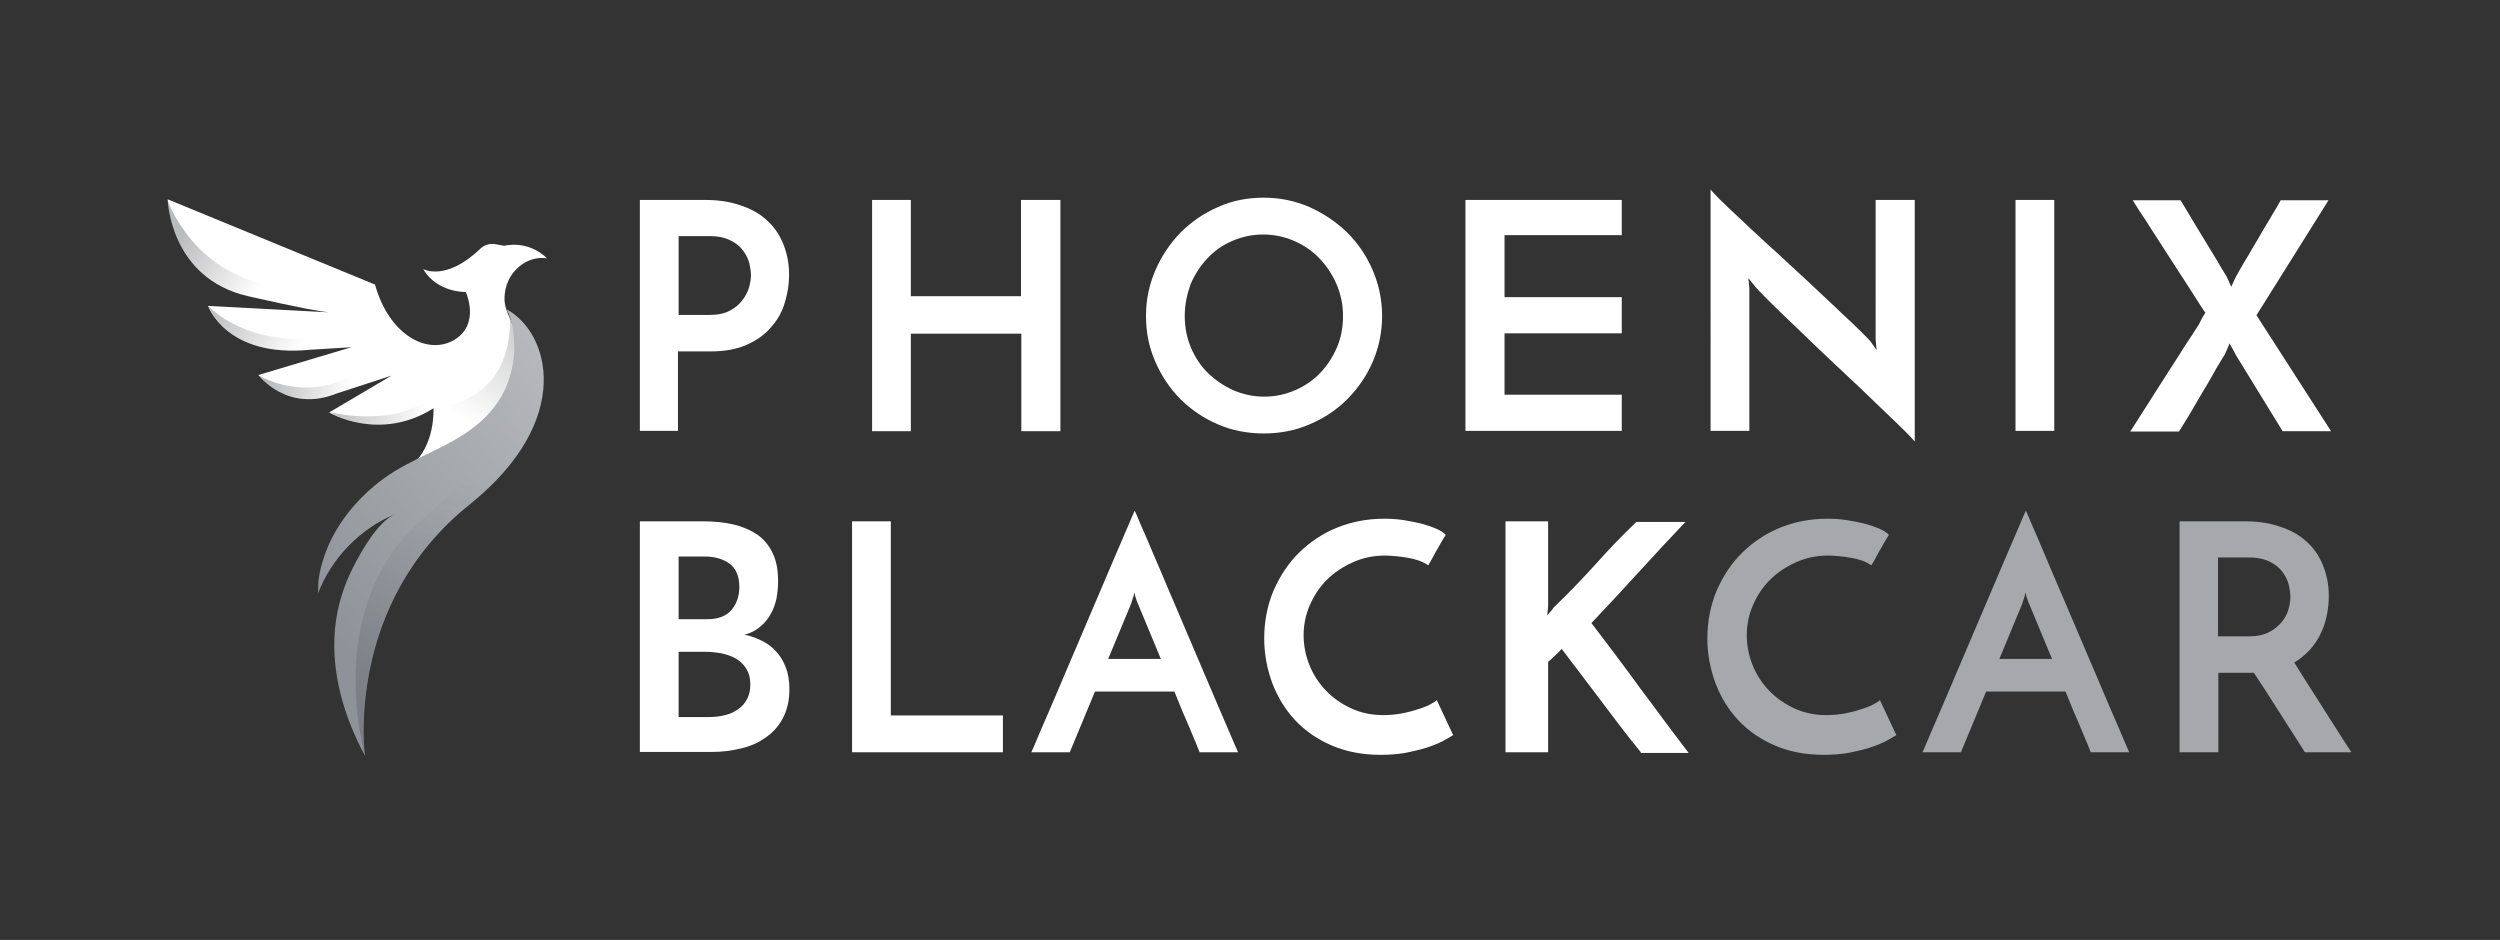
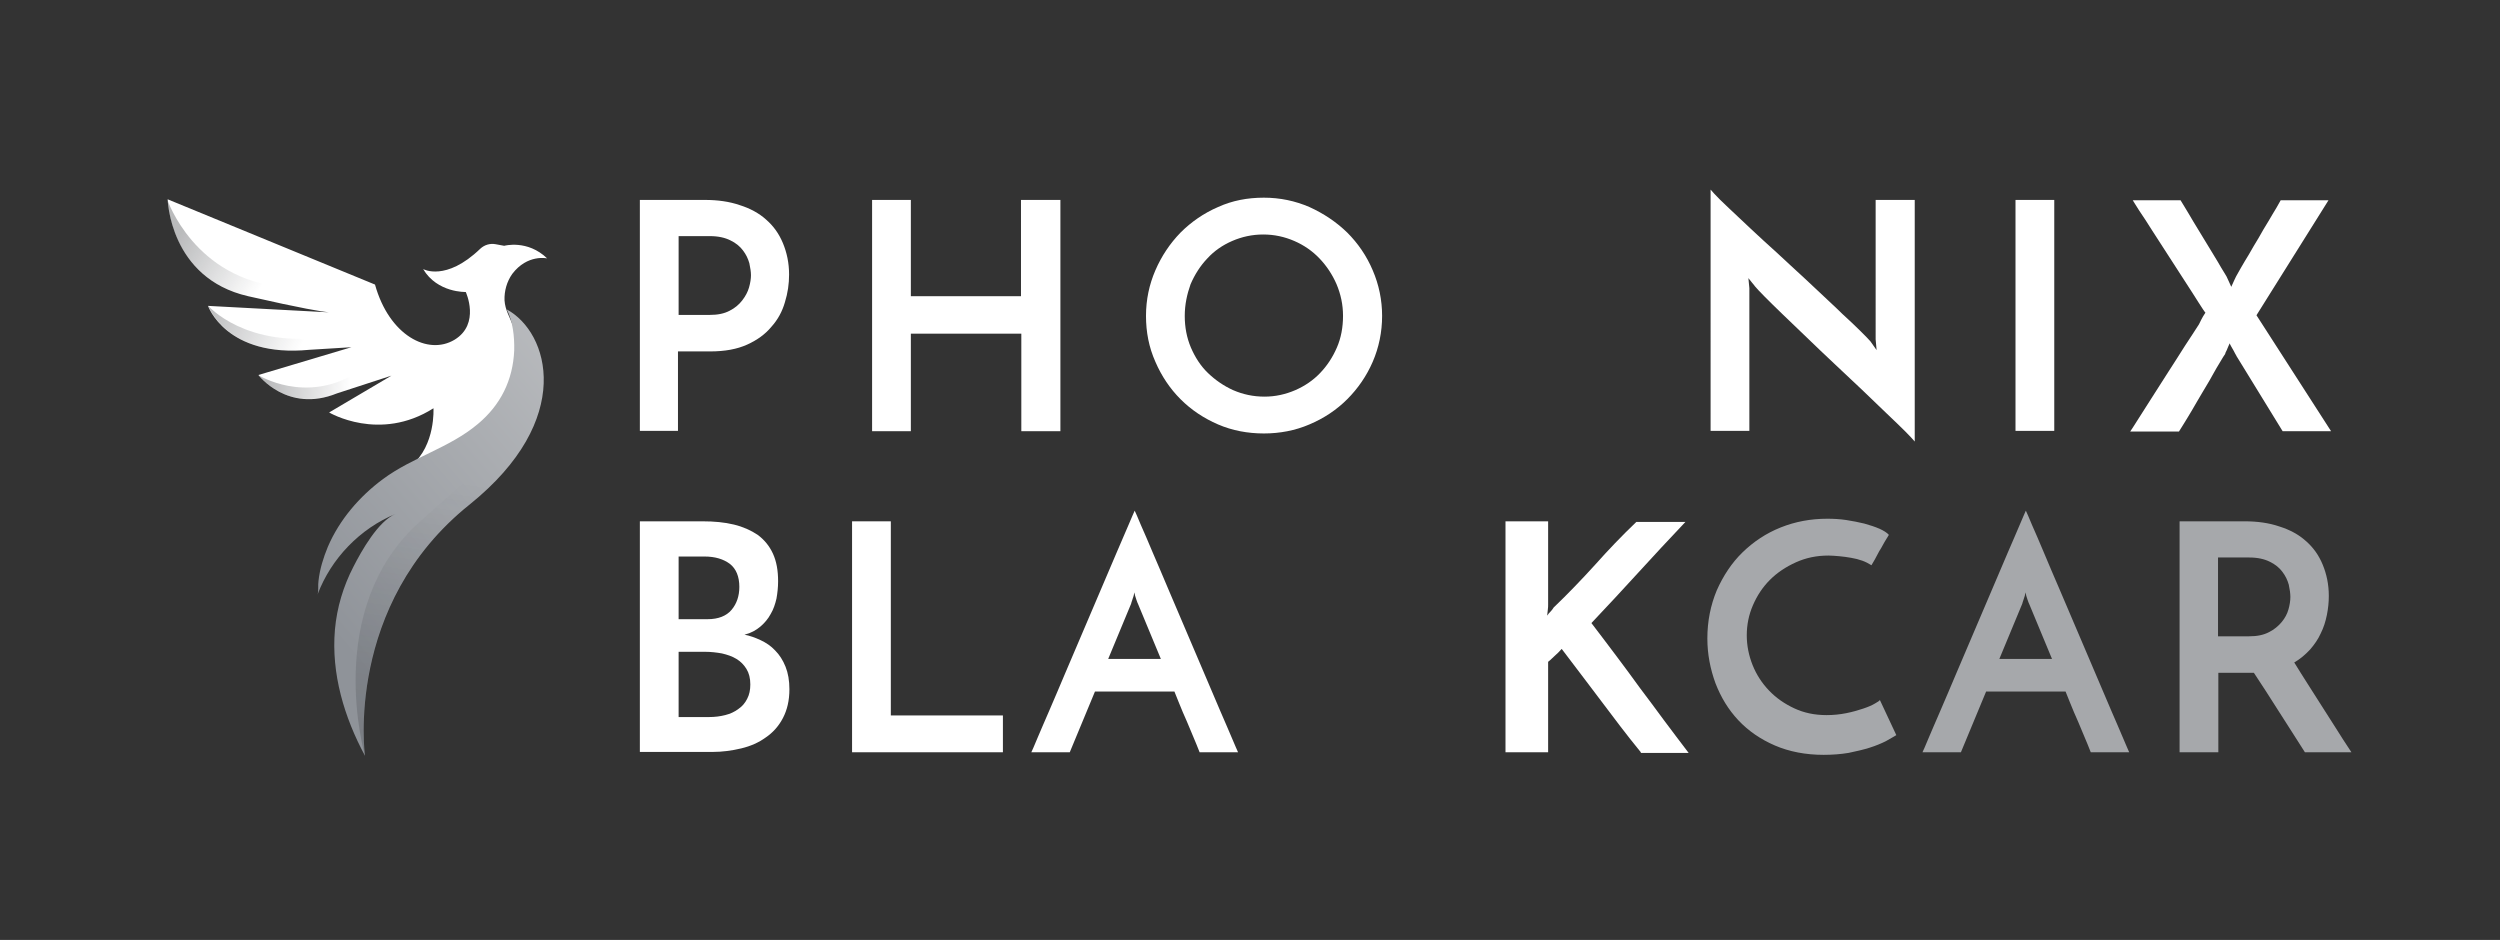
<svg xmlns="http://www.w3.org/2000/svg" version="1.1" id="Layer_1" x="0px" y="0px" width="774px" height="291px" viewBox="0 0 774 291" style="enable-background:new 0 0 774 291;" xml:space="preserve">
  <rect x="0" y="0" width="774" height="291" fill="#333333" stroke="none" />
  <style type="text/css">
	.st0{fill:#FFFFFF;}
	.st1{fill:#A6A8AB;}
	.st2{opacity:0.2;fill:url(#SVGID_1_);enable-background:new    ;}
	.st3{fill:url(#SVGID_2_);}
	.st4{opacity:0.3;fill:url(#SVGID_3_);enable-background:new    ;}
	.st5{opacity:0.3;fill:url(#SVGID_4_);enable-background:new    ;}
	.st6{opacity:0.3;fill:url(#SVGID_5_);enable-background:new    ;}
	.st7{opacity:0.2;fill:url(#SVGID_6_);enable-background:new    ;}
	.st8{opacity:0.3;fill:url(#SVGID_7_);enable-background:new    ;}
</style>
  <g>
    <g>
      <g>
        <g>
          <g>
            <path class="st0" d="M198.1,133.4V61.9h20.2c3.9,0,7.5,0.5,10.7,1.6c3.2,1,6,2.5,8.2,4.5c2.3,2,4,4.4,5.2,7.3s1.9,6.1,1.9,9.7       c0,2.9-0.4,5.7-1.3,8.6c-0.8,2.8-2.2,5.4-4.2,7.6c-1.9,2.3-4.4,4.1-7.5,5.5s-6.9,2.1-11.4,2.1h-10v24.6H198.1z M210.1,97.5h9.6       c2.5,0,4.5-0.4,6.2-1.3c1.6-0.8,2.9-1.9,3.9-3.2c1-1.3,1.7-2.6,2.1-4c0.4-1.4,0.6-2.7,0.6-3.8c0-1-0.2-2.3-0.5-3.7       c-0.4-1.4-1-2.7-2-4c-0.9-1.2-2.2-2.3-3.9-3.1c-1.6-0.8-3.7-1.3-6.3-1.3h-9.7L210.1,97.5L210.1,97.5z" />
            <path class="st0" d="M270,133.4V61.9h12v29.8h34.1V61.9h12.2c0,0.8,0,3,0,6.6s0,7.9,0,13s0,10.5,0,16.2s0,11.1,0,16.2       s0,9.4,0,13c0,3.6,0,5.8,0,6.6h-12.1v-30.2H282v30.2h-12V133.4z" />
            <path class="st0" d="M354.8,97.8c0-5,1-9.7,2.9-14.1s4.5-8.3,7.8-11.7c3.3-3.3,7.2-6,11.6-7.9c4.4-2,9.1-2.9,14.2-2.9       c5,0,9.7,1,14.1,2.9c4.4,2,8.3,4.6,11.7,7.9c3.3,3.3,6,7.2,7.9,11.7c1.9,4.4,2.9,9.2,2.9,14.1c0,5-1,9.8-2.9,14.2       c-1.9,4.4-4.6,8.3-7.9,11.6c-3.3,3.3-7.2,5.9-11.7,7.8c-4.4,1.9-9.2,2.8-14.1,2.8c-5,0-9.8-0.9-14.2-2.8       c-4.4-1.9-8.3-4.5-11.6-7.8c-3.3-3.3-5.9-7.2-7.8-11.6C355.7,107.5,354.8,102.8,354.8,97.8z M366.8,97.8c0,3.5,0.6,6.7,1.9,9.8       c1.3,3,3,5.7,5.3,7.9s4.9,4,7.8,5.3c3,1.3,6.2,2,9.7,2c3.3,0,6.5-0.7,9.5-2s5.6-3.1,7.7-5.3c2.2-2.3,3.9-4.9,5.2-7.9       c1.3-3,1.9-6.3,1.9-9.8s-0.7-6.7-2-9.8c-1.3-3-3.1-5.7-5.3-8c-2.2-2.3-4.8-4.1-7.8-5.4s-6.2-2-9.6-2s-6.6,0.7-9.6,2       s-5.6,3.1-7.7,5.4c-2.2,2.3-3.9,5-5.2,8C367.5,91.1,366.8,94.3,366.8,97.8z" />
            <path class="st0" d="M592.8,61.9v74.8c-0.5-0.6-1.5-1.7-3-3.2s-3.5-3.4-5.8-5.6c-2.3-2.2-4.8-4.6-7.6-7.3       c-2.8-2.6-5.6-5.3-8.5-8s-5.7-5.4-8.4-8s-5.2-5-7.5-7.2s-4.2-4.1-5.7-5.6s-2.5-2.6-3-3.2c-0.1-0.1-0.3-0.5-0.8-1       c-0.5-0.6-0.9-1.1-1.2-1.5l0.3,3.1v44.2h-12V58.7c0.5,0.6,1.5,1.7,3,3.2c1.6,1.5,3.5,3.4,5.8,5.5c2.3,2.2,4.8,4.5,7.6,7.1       c2.8,2.5,5.6,5.1,8.5,7.8c2.9,2.6,5.7,5.3,8.4,7.8c2.7,2.6,5.3,4.9,7.5,7.1c2.3,2.1,4.2,3.9,5.7,5.4s2.5,2.5,3,3.1l1.9,2.7       l-0.3-3.3V61.9H592.8z" />
-             <polygon class="st0" points="502.1,72.8 502.1,61.9 456.4,61.9 456.4,61.9 453.7,61.9 453.7,133.4 456.4,133.4 465.8,133.4        502.1,133.4 502.1,122.2 465.8,122.2 465.8,103.2 502.1,103.2 502.1,92 465.8,92 465.8,72.8      " />
            <path class="st0" d="M624,61.9h12v71.5h-12V61.9z" />
            <path class="st0" d="M682.8,96.8c-0.3-0.3-1-1.4-2.1-3.1c-1.1-1.8-2.5-3.9-4.1-6.4s-3.3-5.1-5.1-7.9s-3.5-5.4-5.1-7.9       s-2.9-4.6-4.1-6.3c-1.1-1.8-1.8-2.8-2-3.2h14.8c0.2,0.3,0.7,1.1,1.4,2.3c0.7,1.2,1.6,2.6,2.5,4.2c1,1.6,2,3.3,3.1,5.1       c1.1,1.8,2.1,3.5,3.1,5.1s1.8,3,2.5,4.2s1.2,1.9,1.4,2.3c0.1,0.1,0.3,0.5,0.7,1.4s0.7,1.6,1,2.2c0.3-0.6,0.6-1.3,1-2.2       c0.4-0.8,0.6-1.3,0.7-1.4c0.2-0.3,0.6-1.1,1.3-2.3c0.7-1.2,1.5-2.6,2.5-4.2c0.9-1.6,1.9-3.3,3-5.1c1-1.8,2-3.5,3-5.1       c0.9-1.6,1.8-3,2.5-4.2c0.7-1.2,1.1-1.9,1.3-2.3h14.8l-22.3,35.6l23.1,35.9h-15l-14-22.8c-0.1-0.1-0.2-0.3-0.4-0.7       c-0.2-0.4-0.5-0.8-0.7-1.3c-0.3-0.5-0.5-0.9-0.8-1.4s-0.4-0.8-0.5-1c-0.3,0.7-0.6,1.3-0.9,2.1c-0.4,0.7-0.5,1.1-0.5,1.2       c-0.3,0.4-0.8,1.2-1.5,2.4c-0.7,1.2-1.6,2.6-2.5,4.3s-2,3.4-3.1,5.3s-2.2,3.7-3.1,5.3c-1,1.6-1.8,3.1-2.6,4.3s-1.2,2-1.5,2.4       h-15.1c0.3-0.4,1-1.5,2.2-3.4s2.6-4.1,4.2-6.6c1.6-2.5,3.4-5.3,5.3-8.3c1.9-3,3.7-5.7,5.3-8.3c1.7-2.5,3.1-4.8,4.3-6.6       C681.8,98.3,682.5,97.2,682.8,96.8z" />
          </g>
          <g>
            <path class="st0" d="M198.1,232.9v-71.5h19.5c3.5,0,6.7,0.3,9.6,1s5.3,1.8,7.4,3.2c2,1.5,3.6,3.4,4.7,5.8       c1.1,2.4,1.6,5.2,1.6,8.6c0,1.8-0.2,3.6-0.5,5.3c-0.4,1.7-0.9,3.3-1.8,4.8c-0.8,1.5-1.9,2.8-3.2,3.9c-1.3,1.1-2.9,2-4.9,2.5       c1.6,0.3,3.3,0.9,5,1.7s3.2,1.8,4.5,3.2c1.3,1.3,2.4,3,3.2,5s1.2,4.3,1.2,7c0,3.5-0.7,6.4-2,8.9s-3.1,4.5-5.3,6       c-2.2,1.6-4.7,2.7-7.6,3.4c-2.9,0.7-5.9,1.1-8.9,1.1h-22.5V232.9z M210.1,172.3v19.4h9c3.3,0,5.8-1,7.4-2.9s2.4-4.3,2.4-7.1       c0-3.2-1-5.6-2.9-7.1c-2-1.5-4.6-2.3-7.9-2.3L210.1,172.3L210.1,172.3z M210.1,202v20h9.4c1.8,0,3.4-0.2,5-0.6       c1.6-0.4,2.9-1,4.1-1.9c1.2-0.8,2.1-1.9,2.7-3.1c0.7-1.3,1-2.8,1-4.5c0-1.9-0.4-3.5-1.2-4.8s-1.8-2.3-3.1-3.1s-2.8-1.3-4.5-1.7       c-1.7-0.3-3.4-0.5-5.1-0.5h-8.3V202z" />
            <path class="st0" d="M263.8,232.9v-71.5h12v60.1h34.7v11.4H263.8z" />
            <path class="st0" d="M371.4,232.9c-0.2-0.5-0.5-1.3-1-2.5s-1.1-2.6-1.8-4.3c-0.7-1.7-1.5-3.6-2.4-5.6c-0.9-2.1-1.7-4.2-2.6-6.4       H339l-7.8,18.8h-11.9c0.3-0.6,0.9-2,1.9-4.4c1-2.3,2.2-5.2,3.7-8.6c1.5-3.4,3.1-7.3,4.9-11.5s3.6-8.5,5.5-12.9       s3.7-8.7,5.5-12.9s3.4-8,4.9-11.5s2.7-6.3,3.7-8.6s1.6-3.8,1.9-4.4c0.3,0.6,0.9,2,1.9,4.4c1,2.3,2.3,5.2,3.7,8.6       c1.5,3.4,3.1,7.3,4.9,11.5s3.6,8.5,5.5,12.9s3.7,8.7,5.5,12.9s3.4,8,4.9,11.5c1.5,3.4,2.7,6.3,3.7,8.6s1.6,3.8,1.9,4.4H371.4z        M343.1,204h16.3l-7.1-17.1c-0.1-0.1-0.2-0.5-0.5-1.3s-0.5-1.6-0.6-2.2c-0.1,0.7-0.3,1.4-0.6,2.2c-0.3,0.8-0.4,1.3-0.4,1.3       L343.1,204z" />
-             <path class="st0" d="M449.9,227.6c-0.8,0.5-1.9,1.1-3.3,1.9c-1.4,0.7-3.1,1.4-5,2s-4.1,1.1-6.5,1.6c-2.4,0.4-5,0.6-7.7,0.6       c-5.6,0-10.7-1-15.1-2.9s-8.2-4.5-11.3-7.8c-3.1-3.3-5.4-7.1-7.1-11.5c-1.6-4.4-2.5-9-2.5-13.8c0-5.4,1-10.3,2.9-14.9       c2-4.5,4.6-8.5,8-11.8s7.3-5.9,11.8-7.7s9.3-2.7,14.4-2.7c2,0,3.9,0.1,5.9,0.4c2,0.3,3.9,0.7,5.6,1.1c1.8,0.5,3.3,1,4.7,1.6       c1.3,0.6,2.3,1.2,2.9,1.9c-0.6,0.9-1,1.7-1.4,2.3c-0.3,0.6-0.7,1.2-1,1.8c-0.4,0.6-0.8,1.3-1.2,2.1c-0.4,0.8-1,1.9-1.8,3.2       c-0.8-0.5-1.7-1-2.8-1.4c-1.1-0.4-2.3-0.7-3.5-0.9s-2.4-0.4-3.7-0.5c-1.2-0.1-2.4-0.2-3.3-0.2c-3.7,0-7,0.7-10.1,2.1       c-3.1,1.4-5.8,3.2-8,5.4c-2.3,2.3-4,4.9-5.3,7.9s-1.9,6.1-1.9,9.3c0,3.1,0.6,6.2,1.8,9.2c1.2,3,2.9,5.6,5.1,7.9       c2.2,2.3,4.8,4.1,7.8,5.5s6.3,2.1,10,2.1c2.1,0,4.1-0.2,6.1-0.6c2-0.4,3.7-0.9,5.2-1.4s2.7-1,3.7-1.6c0.9-0.5,1.5-0.9,1.5-1.1       L449.9,227.6z" />
            <path class="st0" d="M508,232.9c-2.3-2.8-4.4-5.5-6.4-8.1s-3.9-5.2-5.9-7.8s-3.9-5.2-5.9-7.8s-4.1-5.4-6.3-8.3       c-0.7,0.8-1.4,1.5-2.1,2.1s-1.3,1.3-2.1,1.9v28h-13.2v-71.5h13.2v25.7c0,0.5,0,1.1-0.1,1.7c-0.1,0.6-0.1,1.2-0.2,1.8       c0.3-0.5,0.7-0.9,1-1.2c0.4-0.4,0.7-0.8,1-1.3c4.4-4.2,8.7-8.7,12.8-13.2c4.1-4.6,8.3-9,12.8-13.3h15.2       c-4.9,5.2-9.8,10.4-14.6,15.7c-4.8,5.3-9.7,10.5-14.5,15.6c2.7,3.5,5.3,7,7.8,10.3s4.9,6.6,7.3,9.9c2.4,3.2,4.9,6.5,7.3,9.8       c2.5,3.3,5,6.7,7.7,10.2H508V232.9z" />
            <path class="st1" d="M587.1,227.6c-0.8,0.5-1.9,1.1-3.3,1.9c-1.4,0.7-3.1,1.4-5,2s-4.1,1.1-6.5,1.6c-2.4,0.4-5,0.6-7.7,0.6       c-5.6,0-10.7-1-15.1-2.9c-4.4-1.9-8.2-4.5-11.3-7.8s-5.4-7.1-7.1-11.5c-1.6-4.4-2.5-9-2.5-13.8c0-5.4,1-10.3,2.9-14.9       c2-4.5,4.6-8.5,8-11.8s7.3-5.9,11.8-7.7s9.3-2.7,14.4-2.7c2,0,3.9,0.1,5.9,0.4c2,0.3,3.9,0.7,5.6,1.1c1.8,0.5,3.3,1,4.7,1.6       c1.3,0.6,2.3,1.2,2.9,1.9c-0.6,0.9-1,1.7-1.4,2.3c-0.3,0.6-0.7,1.2-1,1.8c-0.4,0.6-0.8,1.3-1.2,2.1s-1,1.9-1.8,3.2       c-0.8-0.5-1.7-1-2.8-1.4s-2.3-0.7-3.5-0.9s-2.4-0.4-3.7-0.5c-1.2-0.1-2.4-0.2-3.3-0.2c-3.7,0-7,0.7-10.1,2.1       c-3.1,1.4-5.8,3.2-8,5.4c-2.3,2.3-4,4.9-5.3,7.9s-1.9,6.1-1.9,9.3c0,3.1,0.6,6.2,1.8,9.2s2.9,5.6,5.1,7.9       c2.2,2.3,4.8,4.1,7.8,5.5s6.3,2.1,10,2.1c2.1,0,4.1-0.2,6.1-0.6c2-0.4,3.7-0.9,5.2-1.4s2.7-1,3.7-1.6c0.9-0.5,1.5-0.9,1.5-1.1       L587.1,227.6z" />
            <path class="st1" d="M647.3,232.9c-0.2-0.5-0.5-1.3-1-2.5s-1.1-2.6-1.8-4.3s-1.5-3.6-2.4-5.6c-0.9-2.1-1.7-4.2-2.6-6.4h-24.6       l-7.8,18.8h-11.9c0.3-0.6,0.9-2,1.9-4.4c1-2.3,2.2-5.2,3.7-8.6c1.5-3.4,3.1-7.3,4.9-11.5c1.8-4.2,3.6-8.5,5.5-12.9       s3.7-8.7,5.5-12.9s3.4-8,4.9-11.5c1.5-3.4,2.7-6.3,3.7-8.6s1.6-3.8,1.9-4.4c0.3,0.6,0.9,2,1.9,4.4c1,2.3,2.3,5.2,3.7,8.6       s3.1,7.3,4.9,11.5c1.8,4.2,3.6,8.5,5.5,12.9s3.7,8.7,5.5,12.9s3.4,8,4.9,11.5c1.5,3.4,2.7,6.3,3.7,8.6s1.6,3.8,1.9,4.4H647.3z        M619,204h16.3l-7.1-17.1c-0.1-0.1-0.2-0.5-0.5-1.3s-0.5-1.6-0.6-2.2c-0.1,0.7-0.3,1.4-0.6,2.2s-0.4,1.3-0.4,1.3L619,204z" />
            <path class="st1" d="M674.8,232.9v-71.5H695c3.9,0,7.5,0.5,10.7,1.6c3.2,1,6,2.5,8.2,4.5c2.3,2,4,4.4,5.2,7.3       c1.2,2.9,1.9,6.1,1.9,9.7c0,2-0.2,3.9-0.6,5.9c-0.4,2-1,3.9-1.9,5.7c-0.8,1.8-2,3.5-3.3,5c-1.4,1.5-3,2.9-4.9,4       c1.4,2.3,2.8,4.5,4.2,6.7s2.8,4.4,4.2,6.6c1.4,2.2,2.9,4.5,4.4,6.9s3.1,4.9,4.9,7.6h-14.4c-2.9-4.6-5.7-8.9-8.3-13       s-5.1-8-7.5-11.6h-1h-10v24.6H674.8z M686.7,197h9.6c2.5,0,4.5-0.4,6.2-1.3c1.6-0.8,2.9-1.9,3.9-3.1c1-1.2,1.7-2.5,2.1-3.9       c0.4-1.4,0.6-2.7,0.6-3.9c0-1.1-0.2-2.4-0.5-3.8c-0.4-1.4-1-2.7-2-4c-0.9-1.2-2.2-2.3-3.9-3.1c-1.6-0.8-3.7-1.3-6.3-1.3h-9.7       L686.7,197L686.7,197z" />
          </g>
        </g>
      </g>
    </g>
    <g>
      <path class="st0" d="M169.4,80c-6.1-5.9-13.3-3.9-13.3-3.9l-2.7-0.5c-1.7-0.3-3.4,0.2-4.7,1.4C138,87.3,131,83.3,131,83.3    c4.4,7.4,13.2,7.1,13.2,7.1s4.6,9.9-3.5,14.8c-8.2,4.9-20.2-1.3-24.6-17.1L51.9,61.7c0,0,0.6,24.4,24.9,30c17.1,3.9,23,4.8,25,5    l-37.4-2c0,0,5.6,16.1,31.4,13.6l13-0.8L80,116.1c0,0,9,11.9,24.3,5.7l16.9-5.5l-19.3,11.4c0,0,15.6,9.3,32.3-1.3    c0,0,0.7,11.4-6.8,17.7c-5.4,4.5,7.3-0.9,14.8-4.3c0.2,3.6-1.3,7.8-3.1,11.4c5.1-1.8,9.9-5.1,13.8-11.1    c6.6-10.1,10.1-24.5,6.8-36.6c-0.3-0.9-0.5-1.8-0.9-2.7c-1-2.7-2.4-4.8-2.6-7.8c-0.1-2.9,0.7-5.8,2.4-8.2    C163.3,78.6,169.4,80,169.4,80z" />
      <linearGradient id="SVGID_1_" gradientUnits="userSpaceOnUse" x1="158.975" y1="120.812" x2="140.554" y2="95.976" gradientTransform="matrix(0.999 -4.776835e-02 -4.776835e-02 -0.999 8.282 233.506)">
        <stop offset="0" style="stop-color:#1B1D22" />
        <stop offset="0.978" style="stop-color:#1B1D22;stop-opacity:0" />
      </linearGradient>
-       <path class="st2" d="M134.3,126.4c0,0,0.5,8.8-4.4,15.2l-0.8,2.8l4-0.6c3-1.2,6.5-2.7,9.3-4c0.1,0.9,0,1.8-0.1,2.7l7.6-1.1    l8.2-15.8l3-9.4c0.3-4.3,0-8.7-1.1-12.7c-0.3-0.9-0.5-1.8-0.9-2.7c-0.4-1-0.8-2-1.2-2.9l-0.1-0.1    C157.7,97.8,160.9,123.2,134.3,126.4z" />
      <g>
        <linearGradient id="SVGID_2_" gradientUnits="userSpaceOnUse" x1="137.861" y1="554.114" x2="73.154" y2="457.298" gradientTransform="matrix(0.962 0.272 0.272 -0.962 -93.655 614.052)">
          <stop offset="0" style="stop-color:#BABCBF" />
          <stop offset="1" style="stop-color:#8F9399" />
        </linearGradient>
        <path class="st3" d="M156.9,95.8c1.9,3.8,2.4,8.4,2.3,12.7c-0.4,9.2-4.2,16.9-11.3,22.8c-8.8,7.4-20.1,10.2-29.3,17     c-7.3,5.4-13.5,12.6-17.1,21c-1.4,3.4-2.5,6.9-2.9,10.6c-0.2,1.2,0.1,3.1-0.3,4.2c4.2-11.2,13.2-20.5,24.2-25     c-5.4,2.2-10.6,11.5-13.1,16.4c-3.1,6-5.1,12.6-5.7,19.4c-1.2,13.7,2.9,27.2,9.3,39.1c0,0-6.5-46.7,32.4-77.8     C178.1,129.9,170,102.9,156.9,95.8z" />
      </g>
      <linearGradient id="SVGID_3_" gradientUnits="userSpaceOnUse" x1="82.75" y1="174.293" x2="108.957" y2="171.99" gradientTransform="matrix(1 0 0 -1 0 292)">
        <stop offset="0" style="stop-color:#1B1D22" />
        <stop offset="0.978" style="stop-color:#1B1D22;stop-opacity:0" />
      </linearGradient>
      <path class="st4" d="M104.4,121.8l16.9-5.5l-11.2-0.7c-15.7,9.5-30,0.6-30,0.6S89,127.9,104.4,121.8z" />
      <linearGradient id="SVGID_4_" gradientUnits="userSpaceOnUse" x1="101.159" y1="164.793" x2="132.409" y2="164.902" gradientTransform="matrix(1 0 0 -1 0 292)">
        <stop offset="0" style="stop-color:#1B1D22" />
        <stop offset="0.978" style="stop-color:#1B1D22;stop-opacity:0" />
      </linearGradient>
-       <path class="st5" d="M134.3,126.4l-0.7-3.6c-11.4,9.9-31.6,4.8-31.6,4.8S117.6,137,134.3,126.4z" />
      <linearGradient id="SVGID_5_" gradientUnits="userSpaceOnUse" x1="64.964" y1="198.691" x2="93.912" y2="184.656" gradientTransform="matrix(1 0 0 -1 0 292)">
        <stop offset="0" style="stop-color:#1B1D22" />
        <stop offset="0.978" style="stop-color:#1B1D22;stop-opacity:0" />
      </linearGradient>
      <path class="st6" d="M64.5,94.7c0,0,5.6,16.1,31.4,13.6l13-0.8l-7-3.3C76.1,108.1,64.5,94.7,64.5,94.7z" />
      <linearGradient id="SVGID_6_" gradientUnits="userSpaceOnUse" x1="127.98" y1="57.99" x2="141.176" y2="145.178" gradientTransform="matrix(1 0 0 -1 0 292)">
        <stop offset="0" style="stop-color:#1B1D22" />
        <stop offset="0.978" style="stop-color:#1B1D22;stop-opacity:0" />
      </linearGradient>
      <path class="st7" d="M145.3,156.2c11.3-9.1,17.8-18.3,20.9-26.7c-6.5,5.9-19.2,16.8-36.2,32c-30.3,27-17,72.5-17,72.5    S106.4,187.3,145.3,156.2z" />
      <linearGradient id="SVGID_7_" gradientUnits="userSpaceOnUse" x1="56.92" y1="220.682" x2="82.03" y2="203.686" gradientTransform="matrix(1 0 0 -1 0 292)">
        <stop offset="0" style="stop-color:#1B1D22" />
        <stop offset="0.978" style="stop-color:#1B1D22;stop-opacity:0" />
      </linearGradient>
      <path class="st8" d="M76.8,91.7c17.1,3.9,23,4.8,25,5l-0.5-5.1l-13.2-2.7c-28-2.3-36.3-27.1-36.3-27.1S52.5,86.1,76.8,91.7z" />
    </g>
  </g>
</svg>